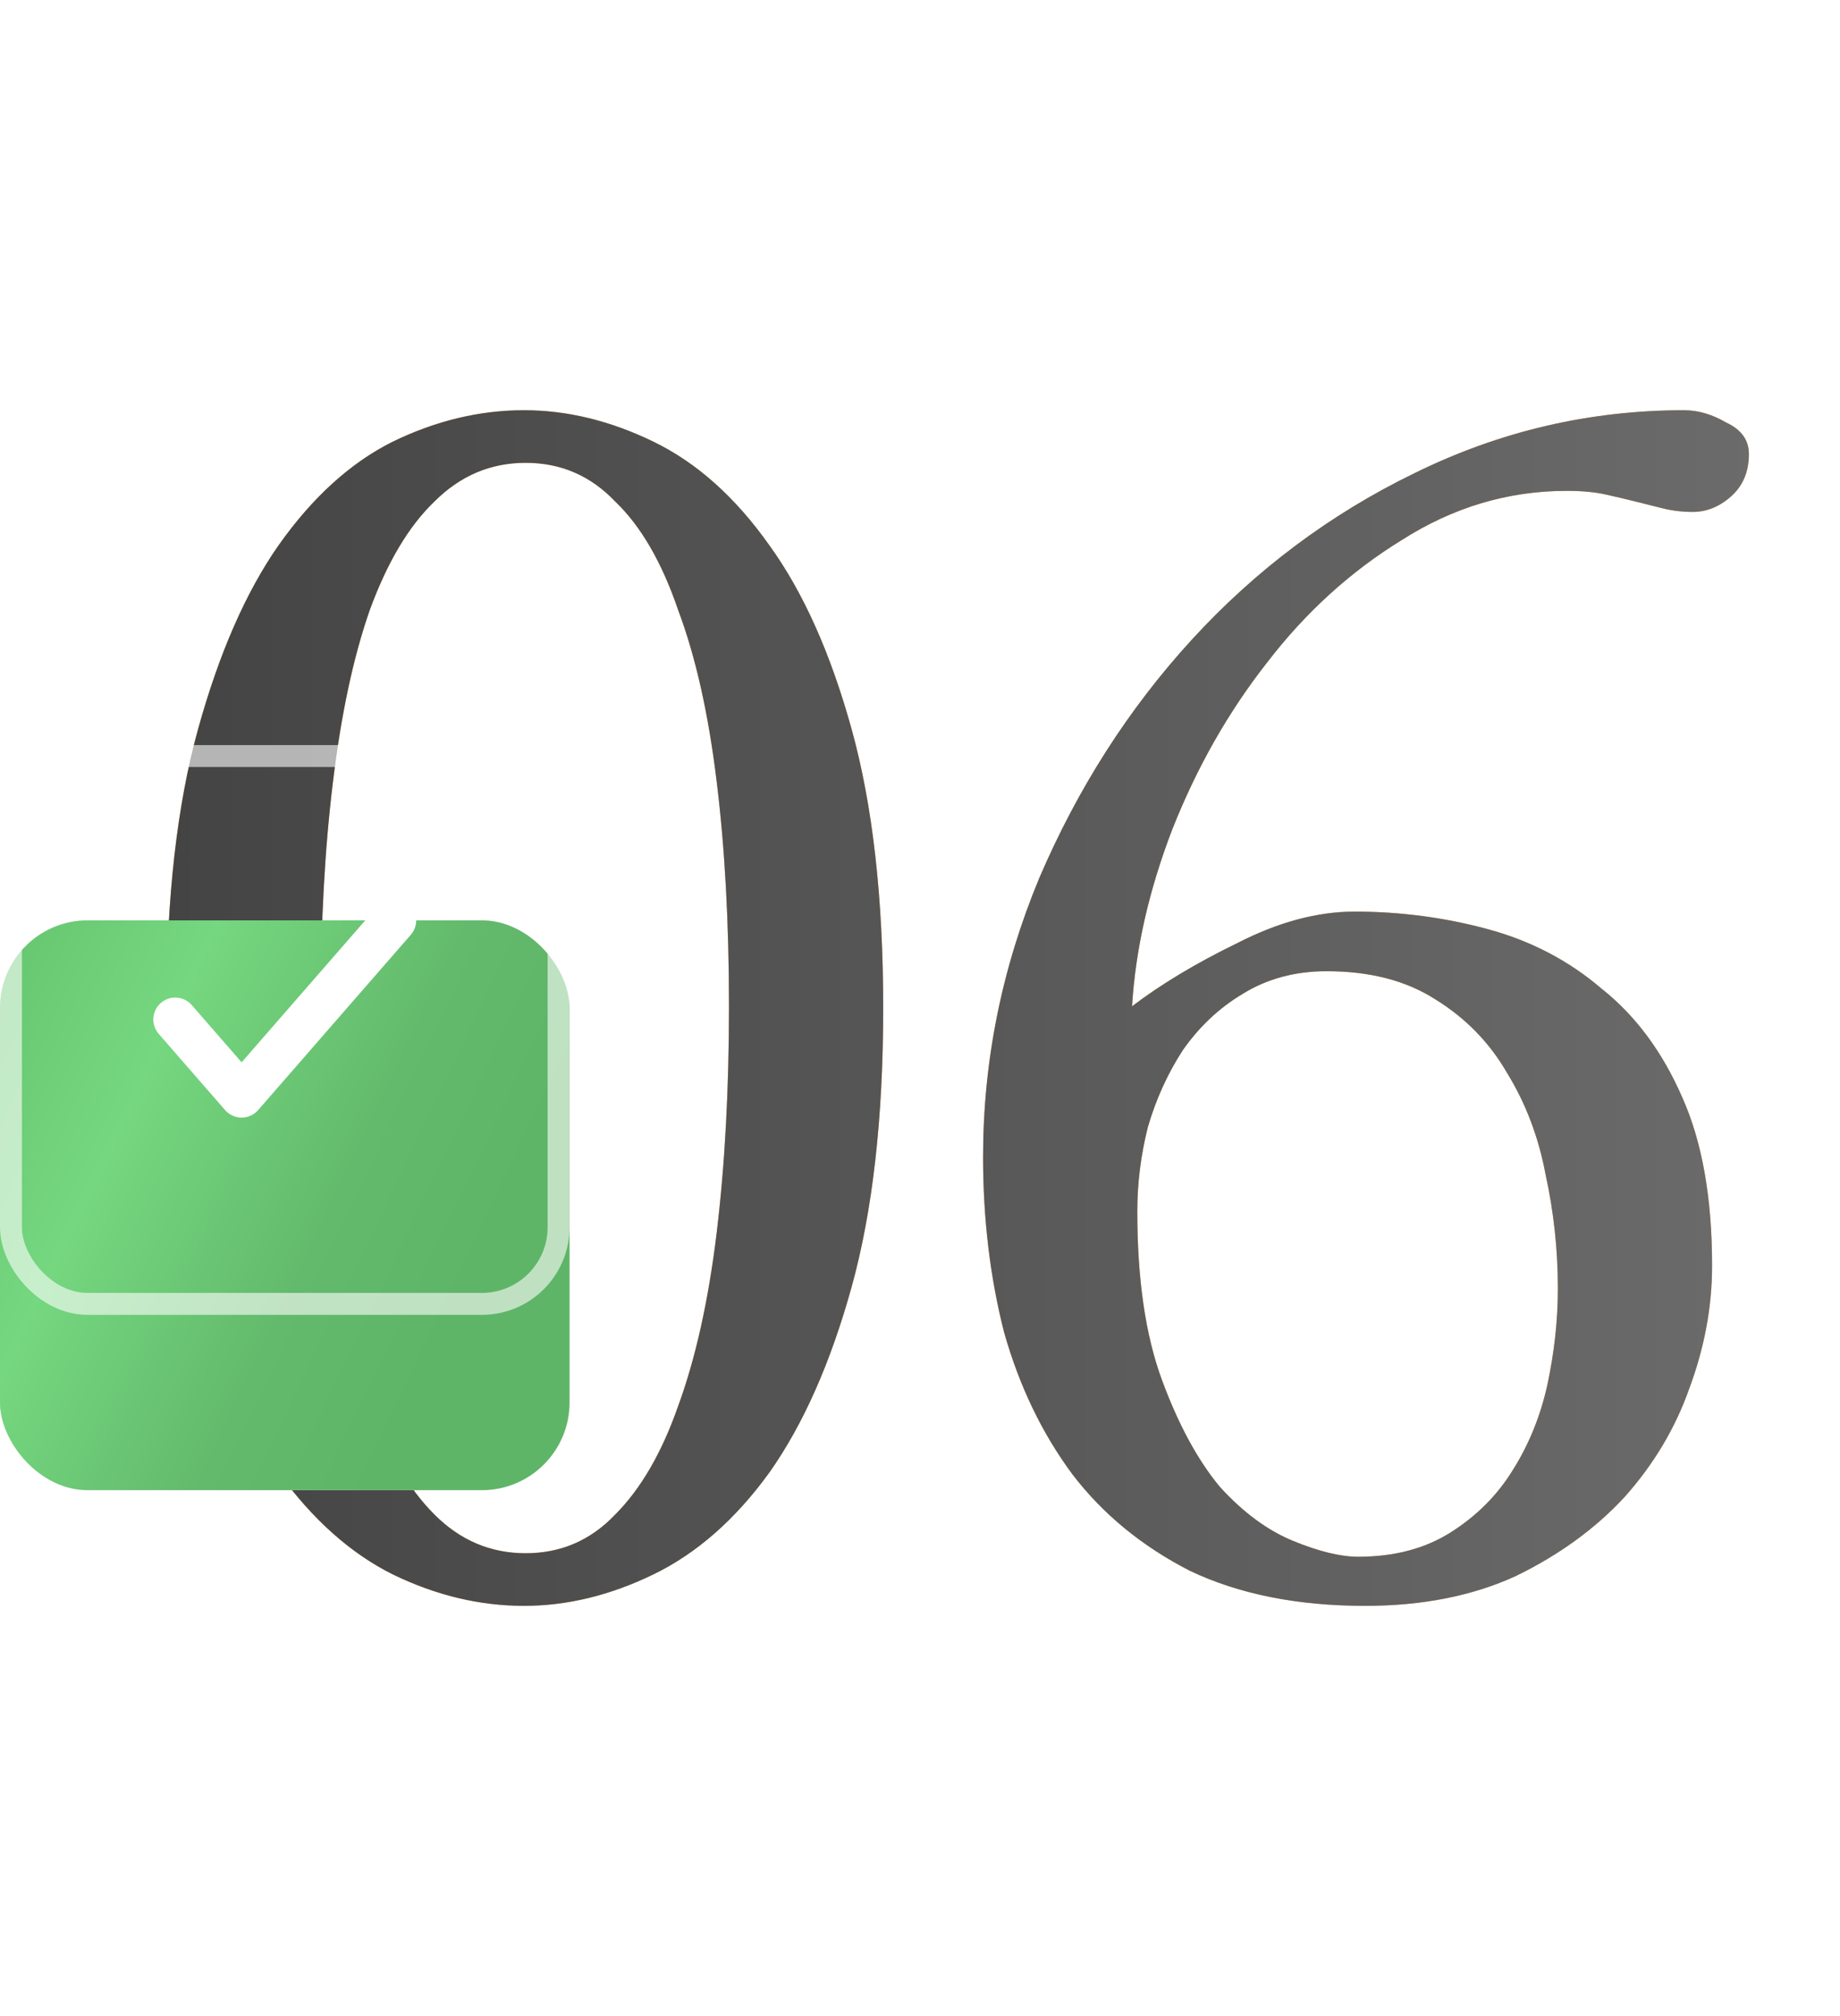
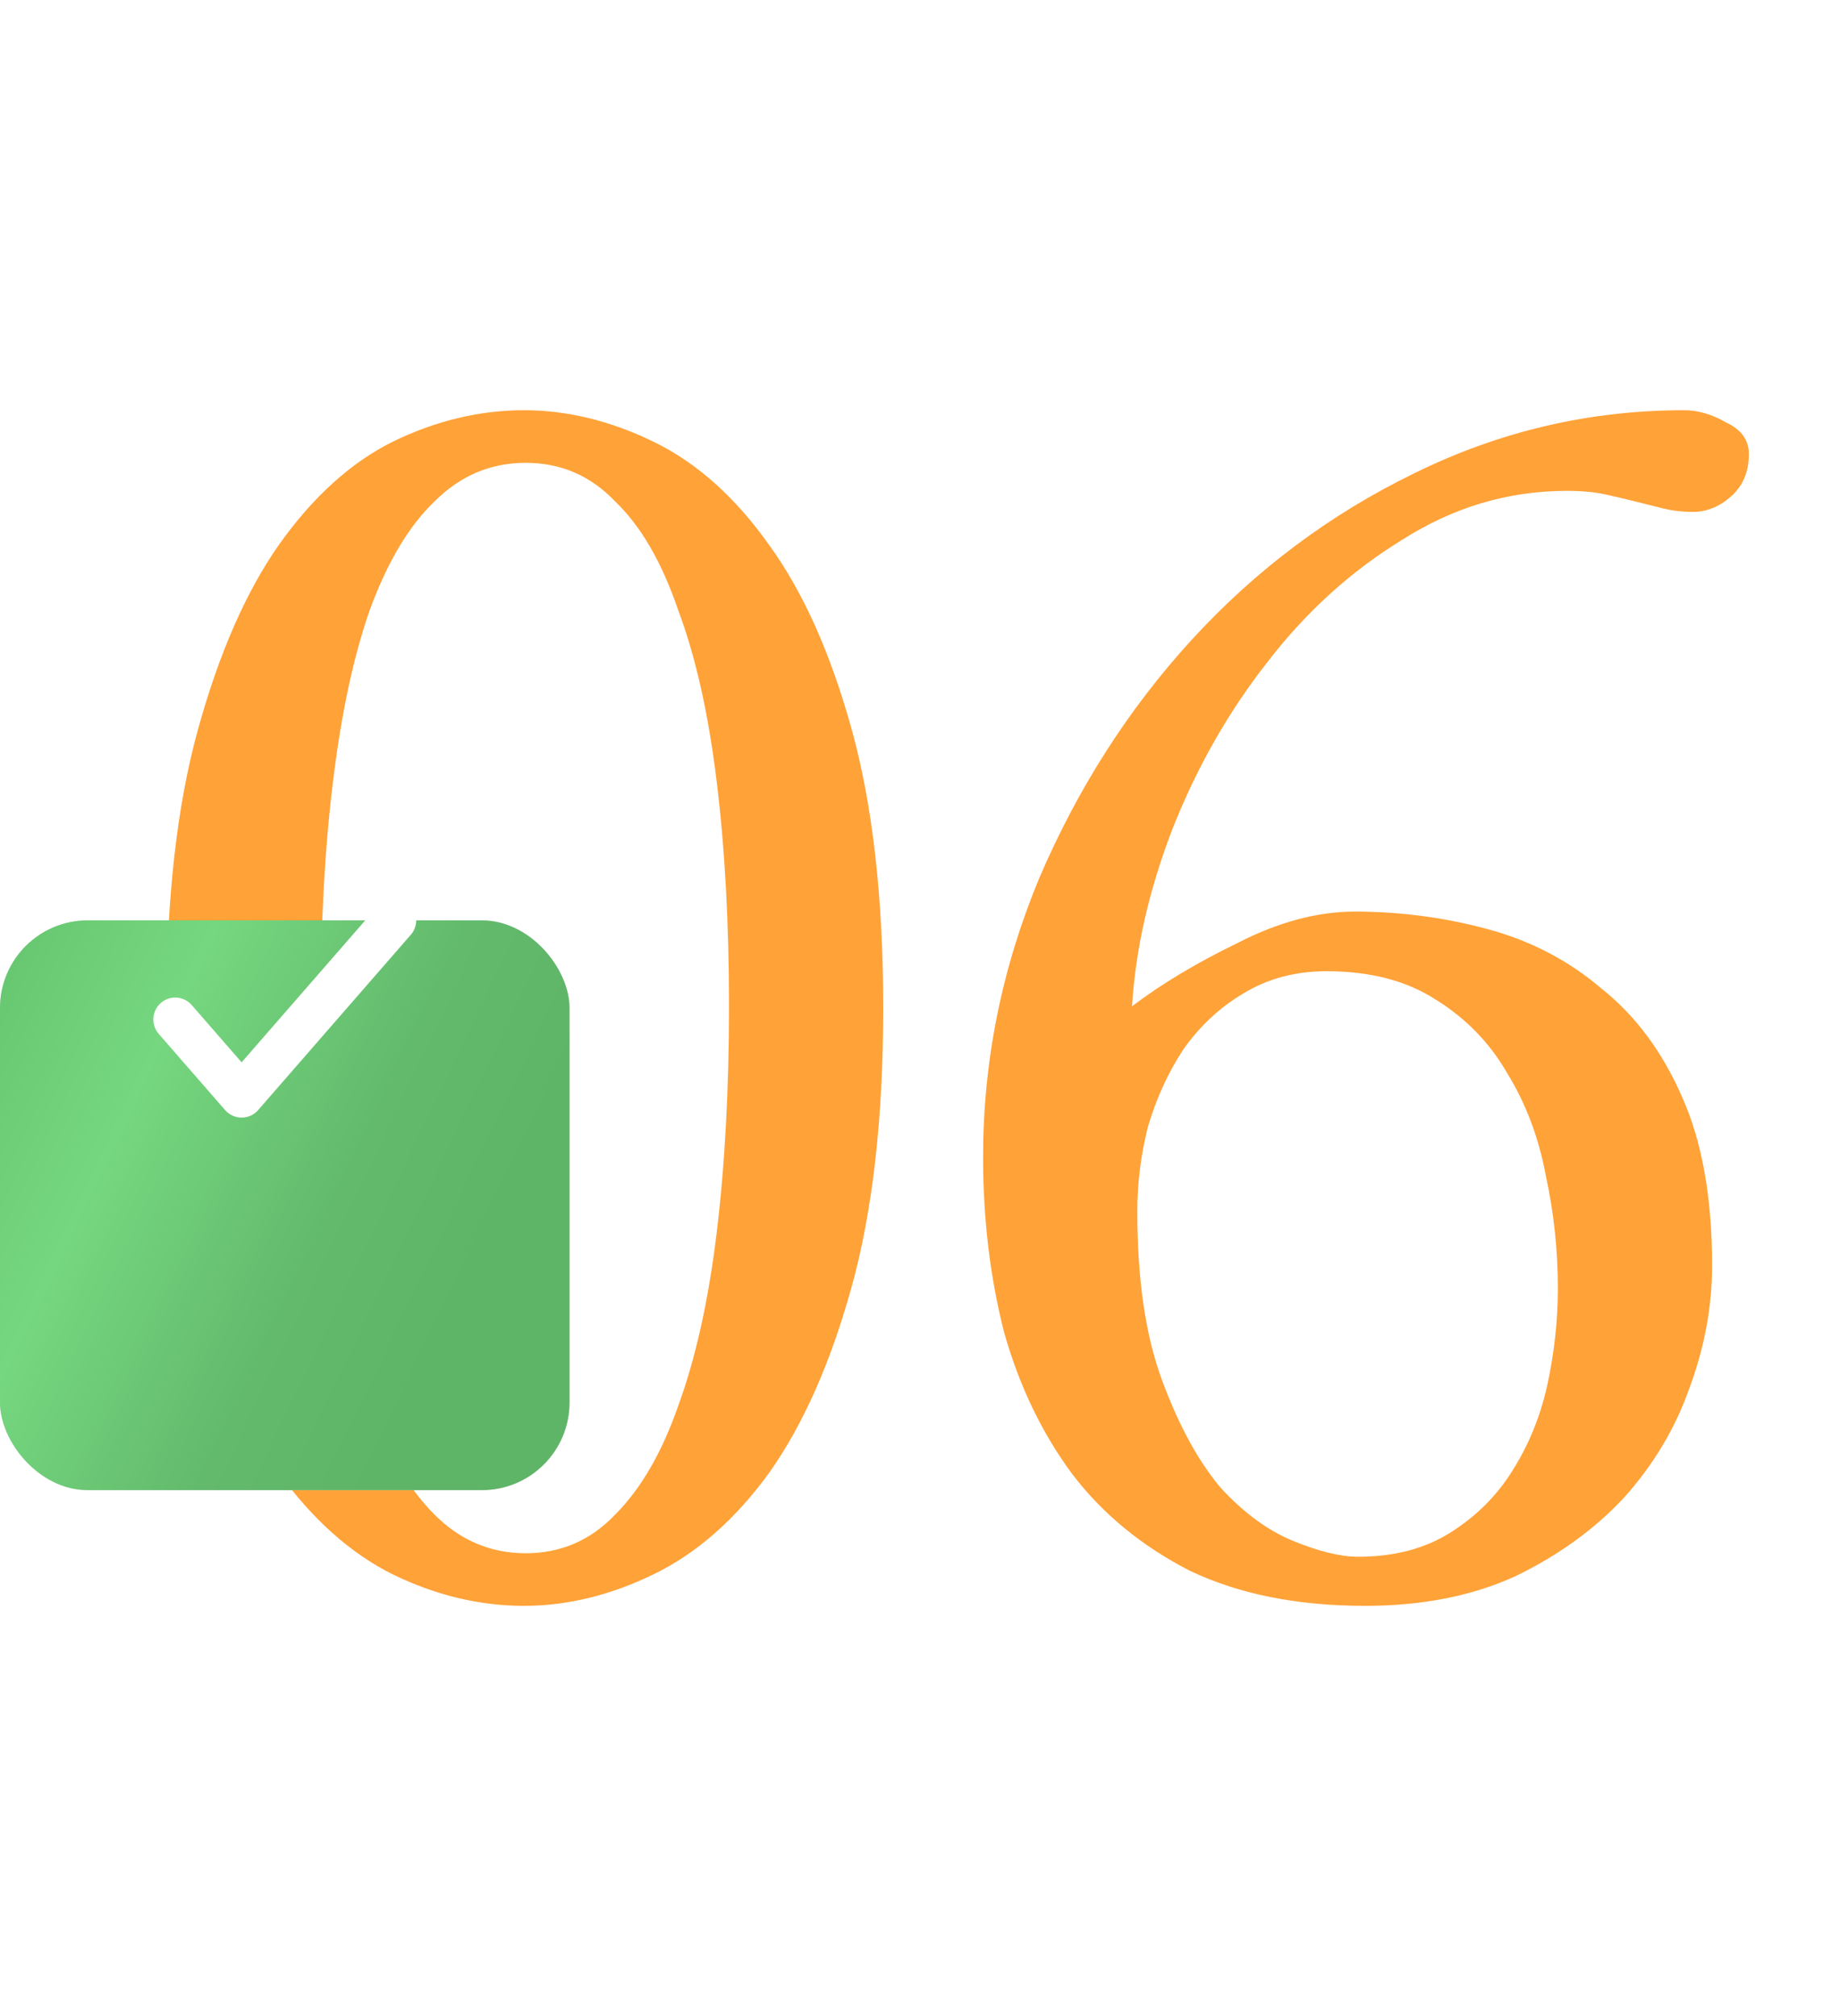
<svg xmlns="http://www.w3.org/2000/svg" width="42" height="46" viewBox="0 0 42 46" fill="none">
  <path d="M11.96 9.36C12.947 9.36 13.933 9.6 14.92 10.08C15.907 10.56 16.787 11.347 17.56 12.44C18.333 13.507 18.96 14.907 19.44 16.64C19.92 18.373 20.16 20.493 20.16 23C20.16 25.507 19.92 27.627 19.44 29.36C18.96 31.093 18.333 32.507 17.56 33.6C16.787 34.667 15.907 35.44 14.92 35.92C13.933 36.4 12.947 36.64 11.96 36.64C10.947 36.64 9.947 36.4 8.96 35.92C8 35.44 7.133 34.667 6.36 33.6C5.613 32.507 5 31.093 4.52 29.36C4.04 27.627 3.8 25.507 3.8 23C3.8 20.493 4.04 18.373 4.52 16.64C5 14.907 5.613 13.507 6.36 12.44C7.133 11.347 8 10.56 8.96 10.08C9.947 9.6 10.947 9.36 11.96 9.36ZM12 10.56C11.2 10.56 10.507 10.853 9.92 11.44C9.333 12 8.84 12.827 8.44 13.92C8.067 14.987 7.787 16.293 7.6 17.84C7.413 19.36 7.32 21.067 7.32 22.96C7.32 24.853 7.413 26.573 7.6 28.12C7.787 29.667 8.067 30.987 8.44 32.08C8.84 33.147 9.333 33.973 9.92 34.56C10.507 35.147 11.2 35.44 12 35.44C12.8 35.44 13.48 35.147 14.04 34.56C14.627 33.973 15.107 33.147 15.48 32.08C15.88 30.987 16.173 29.667 16.36 28.12C16.547 26.573 16.64 24.853 16.64 22.96C16.64 21.067 16.547 19.36 16.36 17.84C16.173 16.293 15.88 14.987 15.48 13.92C15.107 12.827 14.627 12 14.04 11.44C13.48 10.853 12.8 10.56 12 10.56ZM22.44 26.4C22.44 24.213 22.867 22.093 23.72 20.04C24.6 17.987 25.76 16.173 27.2 14.6C28.667 13 30.36 11.733 32.28 10.8C34.227 9.84 36.28 9.36 38.44 9.36C38.76 9.36 39.08 9.453 39.4 9.64C39.747 9.8 39.92 10.04 39.92 10.36C39.92 10.76 39.787 11.08 39.52 11.32C39.253 11.56 38.96 11.68 38.64 11.68C38.4 11.68 38.173 11.653 37.96 11.6C37.747 11.547 37.533 11.493 37.32 11.44C37.107 11.387 36.88 11.333 36.64 11.28C36.4 11.227 36.107 11.2 35.76 11.2C34.427 11.2 33.173 11.573 32 12.32C30.827 13.04 29.8 13.973 28.92 15.12C28.04 16.24 27.32 17.507 26.76 18.92C26.227 20.307 25.92 21.653 25.84 22.96C26.507 22.453 27.307 21.973 28.24 21.52C29.173 21.04 30.067 20.8 30.92 20.8C31.96 20.8 32.973 20.933 33.96 21.2C34.947 21.467 35.813 21.92 36.56 22.56C37.333 23.173 37.947 24 38.4 25.04C38.853 26.053 39.08 27.333 39.08 28.88C39.08 29.813 38.907 30.747 38.56 31.68C38.24 32.587 37.747 33.413 37.08 34.16C36.413 34.88 35.587 35.48 34.6 35.96C33.613 36.413 32.467 36.64 31.16 36.64C29.613 36.64 28.28 36.373 27.16 35.84C26.067 35.28 25.173 34.547 24.48 33.64C23.787 32.707 23.267 31.627 22.92 30.4C22.6 29.147 22.44 27.813 22.44 26.4ZM25.96 27.64C25.96 29.187 26.147 30.467 26.52 31.48C26.893 32.493 27.333 33.307 27.84 33.92C28.373 34.507 28.933 34.92 29.52 35.16C30.107 35.4 30.6 35.52 31 35.52C31.827 35.52 32.533 35.333 33.12 34.96C33.707 34.587 34.173 34.12 34.52 33.56C34.893 32.973 35.16 32.32 35.32 31.6C35.48 30.853 35.56 30.12 35.56 29.4C35.56 28.52 35.467 27.653 35.28 26.8C35.12 25.947 34.827 25.173 34.4 24.48C34 23.787 33.453 23.227 32.76 22.8C32.093 22.373 31.267 22.16 30.28 22.16C29.56 22.16 28.92 22.333 28.36 22.68C27.827 23 27.373 23.427 27 23.96C26.653 24.493 26.387 25.08 26.2 25.72C26.04 26.36 25.96 27 25.96 27.64Z" fill="#FFA238" />
-   <path d="M11.96 9.36C12.947 9.36 13.933 9.6 14.92 10.08C15.907 10.56 16.787 11.347 17.56 12.44C18.333 13.507 18.96 14.907 19.44 16.64C19.92 18.373 20.16 20.493 20.16 23C20.16 25.507 19.92 27.627 19.44 29.36C18.96 31.093 18.333 32.507 17.56 33.6C16.787 34.667 15.907 35.44 14.92 35.92C13.933 36.4 12.947 36.64 11.96 36.64C10.947 36.64 9.947 36.4 8.96 35.92C8 35.44 7.133 34.667 6.36 33.6C5.613 32.507 5 31.093 4.52 29.36C4.04 27.627 3.8 25.507 3.8 23C3.8 20.493 4.04 18.373 4.52 16.64C5 14.907 5.613 13.507 6.36 12.44C7.133 11.347 8 10.56 8.96 10.08C9.947 9.6 10.947 9.36 11.96 9.36ZM12 10.56C11.2 10.56 10.507 10.853 9.92 11.44C9.333 12 8.84 12.827 8.44 13.92C8.067 14.987 7.787 16.293 7.6 17.84C7.413 19.36 7.32 21.067 7.32 22.96C7.32 24.853 7.413 26.573 7.6 28.12C7.787 29.667 8.067 30.987 8.44 32.08C8.84 33.147 9.333 33.973 9.92 34.56C10.507 35.147 11.2 35.44 12 35.44C12.8 35.44 13.48 35.147 14.04 34.56C14.627 33.973 15.107 33.147 15.48 32.08C15.88 30.987 16.173 29.667 16.36 28.12C16.547 26.573 16.64 24.853 16.64 22.96C16.64 21.067 16.547 19.36 16.36 17.84C16.173 16.293 15.88 14.987 15.48 13.92C15.107 12.827 14.627 12 14.04 11.44C13.48 10.853 12.8 10.56 12 10.56ZM22.44 26.4C22.44 24.213 22.867 22.093 23.72 20.04C24.6 17.987 25.76 16.173 27.2 14.6C28.667 13 30.36 11.733 32.28 10.8C34.227 9.84 36.28 9.36 38.44 9.36C38.76 9.36 39.08 9.453 39.4 9.64C39.747 9.8 39.92 10.04 39.92 10.36C39.92 10.76 39.787 11.08 39.52 11.32C39.253 11.56 38.96 11.68 38.64 11.68C38.4 11.68 38.173 11.653 37.96 11.6C37.747 11.547 37.533 11.493 37.32 11.44C37.107 11.387 36.88 11.333 36.64 11.28C36.4 11.227 36.107 11.2 35.76 11.2C34.427 11.2 33.173 11.573 32 12.32C30.827 13.04 29.8 13.973 28.92 15.12C28.04 16.24 27.32 17.507 26.76 18.92C26.227 20.307 25.92 21.653 25.84 22.96C26.507 22.453 27.307 21.973 28.24 21.52C29.173 21.04 30.067 20.8 30.92 20.8C31.96 20.8 32.973 20.933 33.96 21.2C34.947 21.467 35.813 21.92 36.56 22.56C37.333 23.173 37.947 24 38.4 25.04C38.853 26.053 39.08 27.333 39.08 28.88C39.08 29.813 38.907 30.747 38.56 31.68C38.24 32.587 37.747 33.413 37.08 34.16C36.413 34.88 35.587 35.48 34.6 35.96C33.613 36.413 32.467 36.64 31.16 36.64C29.613 36.64 28.28 36.373 27.16 35.84C26.067 35.28 25.173 34.547 24.48 33.64C23.787 32.707 23.267 31.627 22.92 30.4C22.6 29.147 22.44 27.813 22.44 26.4ZM25.96 27.64C25.96 29.187 26.147 30.467 26.52 31.48C26.893 32.493 27.333 33.307 27.84 33.92C28.373 34.507 28.933 34.92 29.52 35.16C30.107 35.4 30.6 35.52 31 35.52C31.827 35.52 32.533 35.333 33.12 34.96C33.707 34.587 34.173 34.12 34.52 33.56C34.893 32.973 35.16 32.32 35.32 31.6C35.48 30.853 35.56 30.12 35.56 29.4C35.56 28.52 35.467 27.653 35.28 26.8C35.12 25.947 34.827 25.173 34.4 24.48C34 23.787 33.453 23.227 32.76 22.8C32.093 22.373 31.267 22.16 30.28 22.16C29.56 22.16 28.92 22.333 28.36 22.68C27.827 23 27.373 23.427 27 23.96C26.653 24.493 26.387 25.08 26.2 25.72C26.04 26.36 25.96 27 25.96 27.64Z" fill="url(#paint0_linear_34_23)" />
  <g filter="url(#filter0_i_34_23)">
    <rect y="17" width="13" height="13" rx="2" fill="#D9D9D9" />
    <rect y="17" width="13" height="13" rx="2" fill="url(#paint1_linear_34_23)" />
  </g>
-   <rect x="0.25" y="17.25" width="12.5" height="12.5" rx="1.75" stroke="white" stroke-opacity="0.6" stroke-width="0.5" />
  <path d="M4 23.261L5.515 25L9 21" stroke="white" stroke-linecap="round" stroke-linejoin="round" />
  <defs>
    <filter id="filter0_i_34_23" x="0" y="17" width="13" height="17" filterUnits="userSpaceOnUse" color-interpolation-filters="sRGB">
      <feFlood flood-opacity="0" result="BackgroundImageFix" />
      <feBlend mode="normal" in="SourceGraphic" in2="BackgroundImageFix" result="shape" />
      <feColorMatrix in="SourceAlpha" type="matrix" values="0 0 0 0 0 0 0 0 0 0 0 0 0 0 0 0 0 0 127 0" result="hardAlpha" />
      <feOffset dy="4" />
      <feGaussianBlur stdDeviation="2" />
      <feComposite in2="hardAlpha" operator="arithmetic" k2="-1" k3="1" />
      <feColorMatrix type="matrix" values="0 0 0 0 1 0 0 0 0 1 0 0 0 0 1 0 0 0 0.25 0" />
      <feBlend mode="normal" in2="shape" result="effect1_innerShadow_34_23" />
    </filter>
    <linearGradient id="paint0_linear_34_23" x1="2" y1="23" x2="42" y2="23" gradientUnits="userSpaceOnUse">
      <stop stop-color="#424242" />
      <stop offset="1" stop-color="#6D6D6D" />
    </linearGradient>
    <linearGradient id="paint1_linear_34_23" x1="-12.188" y1="0.75" x2="16.018" y2="14.251" gradientUnits="userSpaceOnUse">
      <stop stop-color="#63BA6C" />
      <stop offset="0.59" stop-color="#67C771" />
      <stop offset="0.72" stop-color="#75D77F" />
      <stop offset="0.885" stop-color="#63BA6C" />
      <stop offset="1" stop-color="#5FB567" />
    </linearGradient>
  </defs>
</svg>